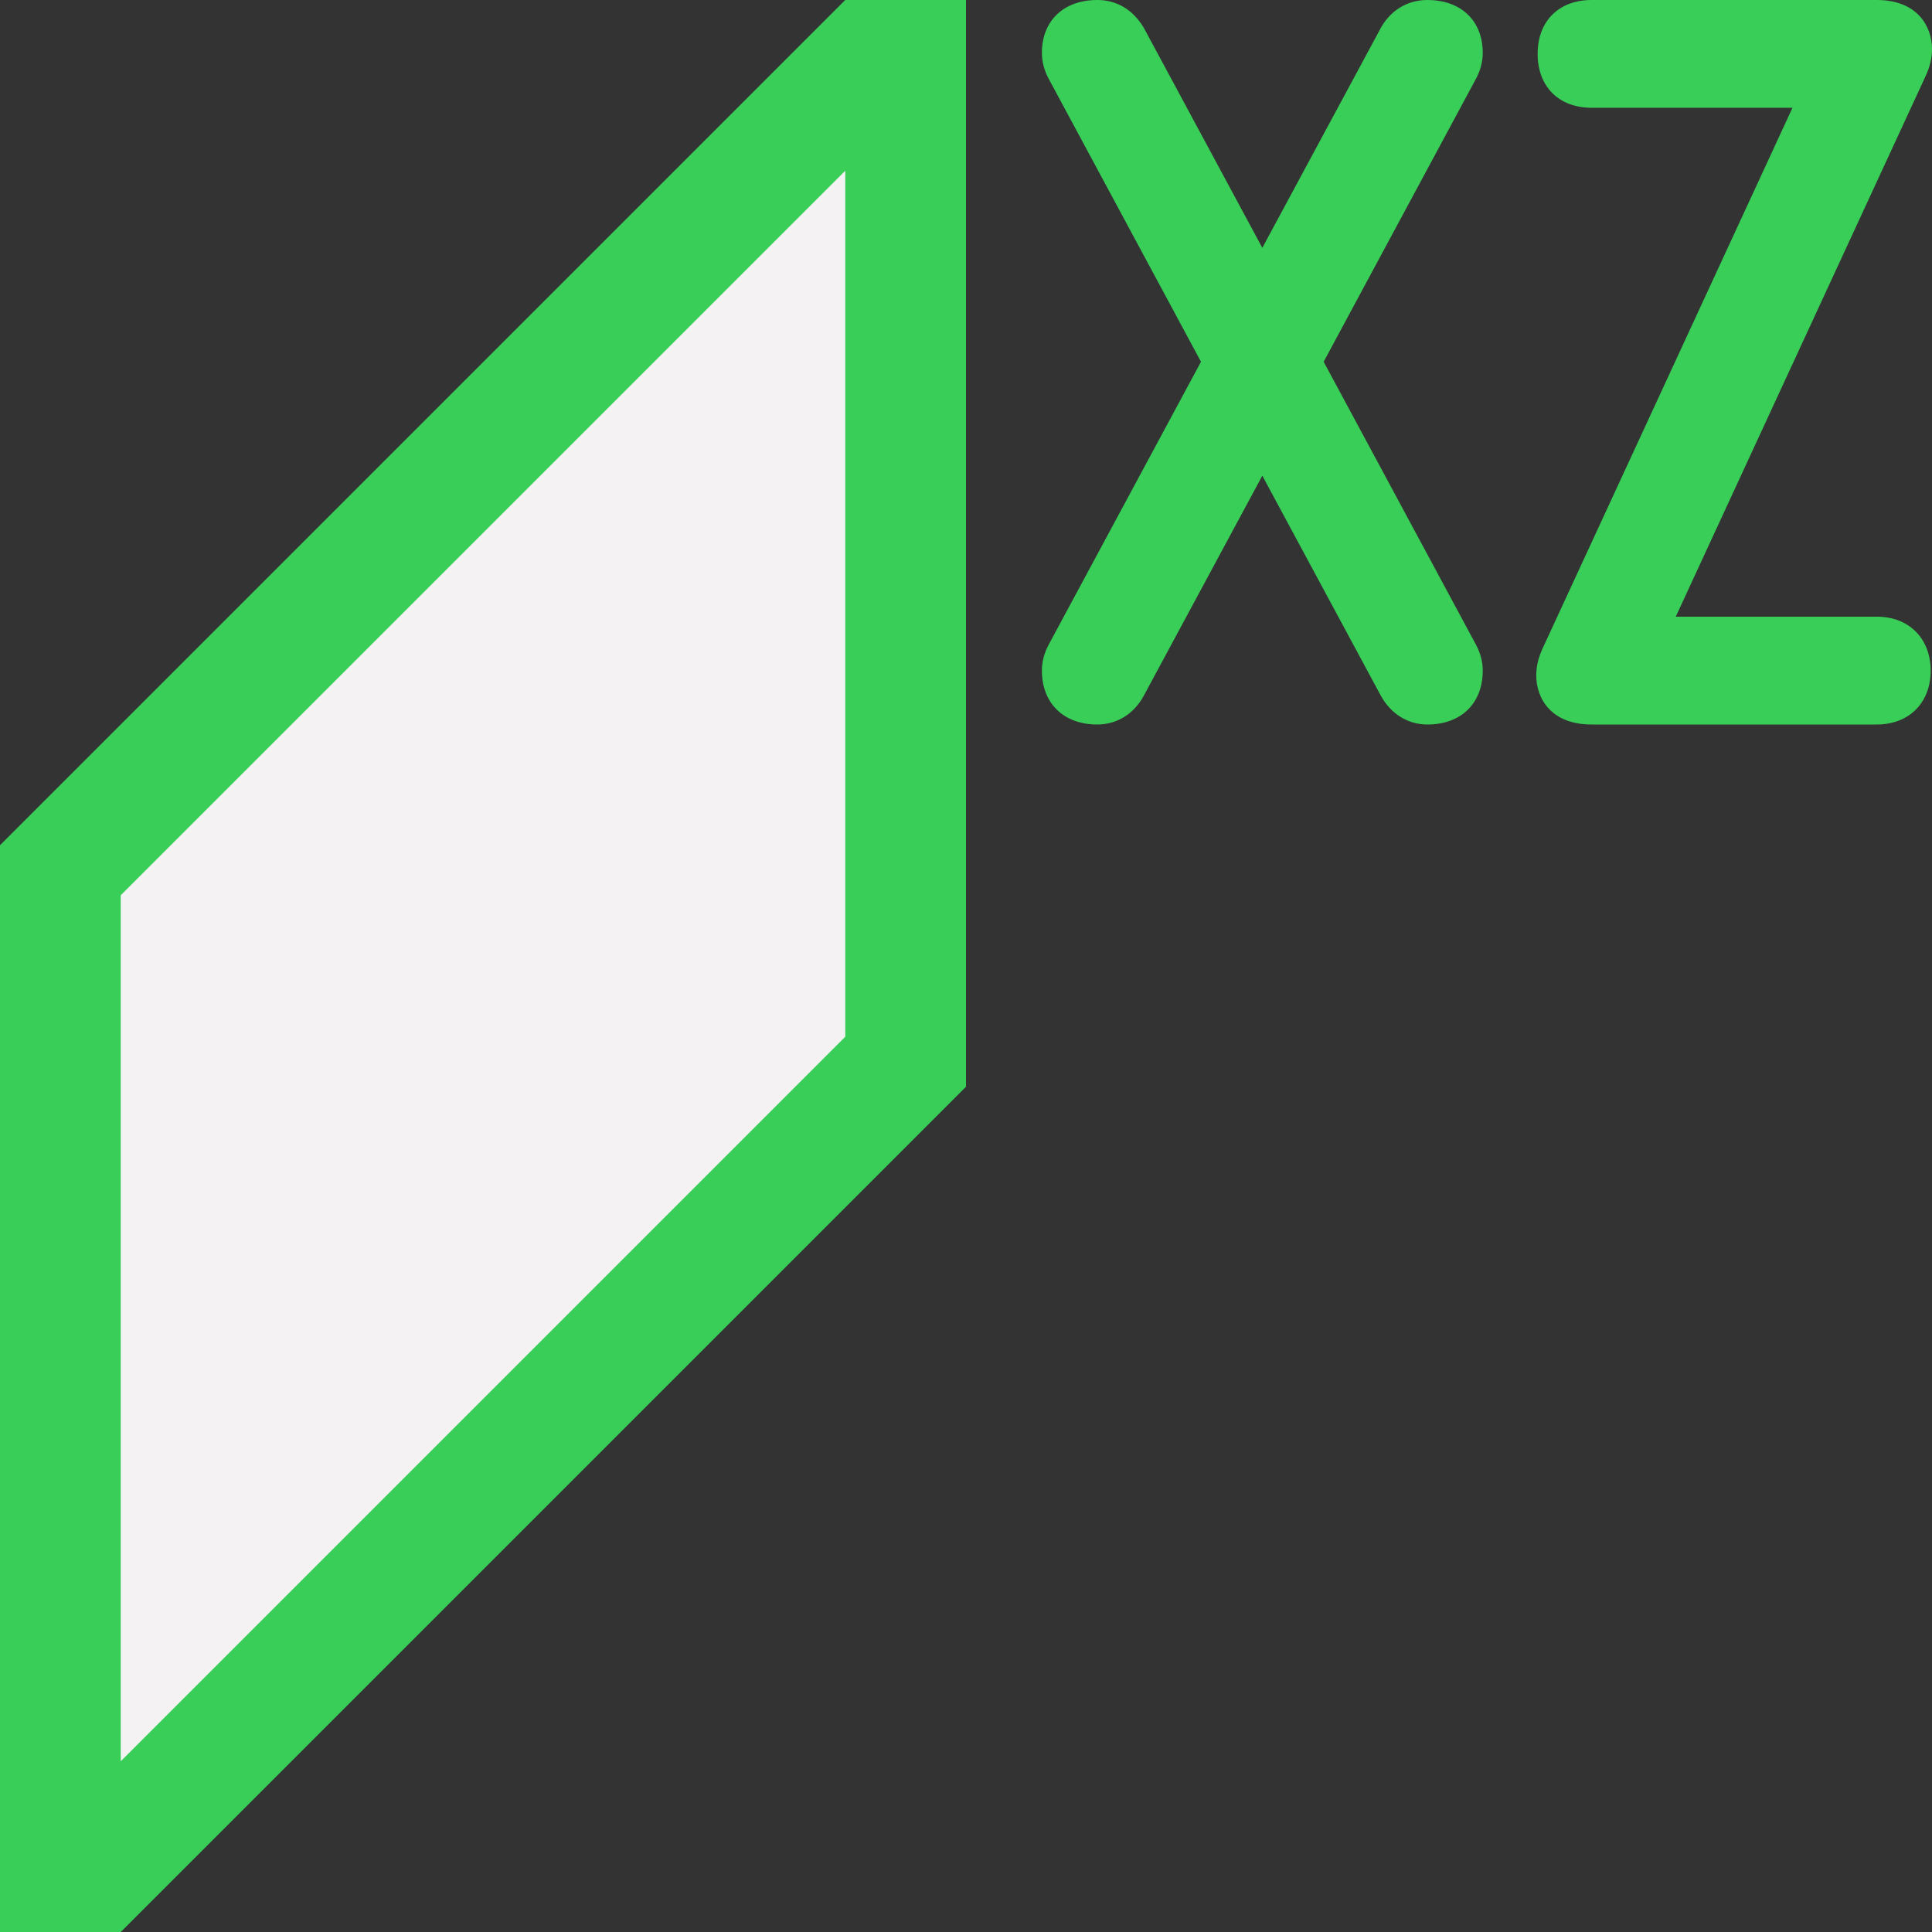
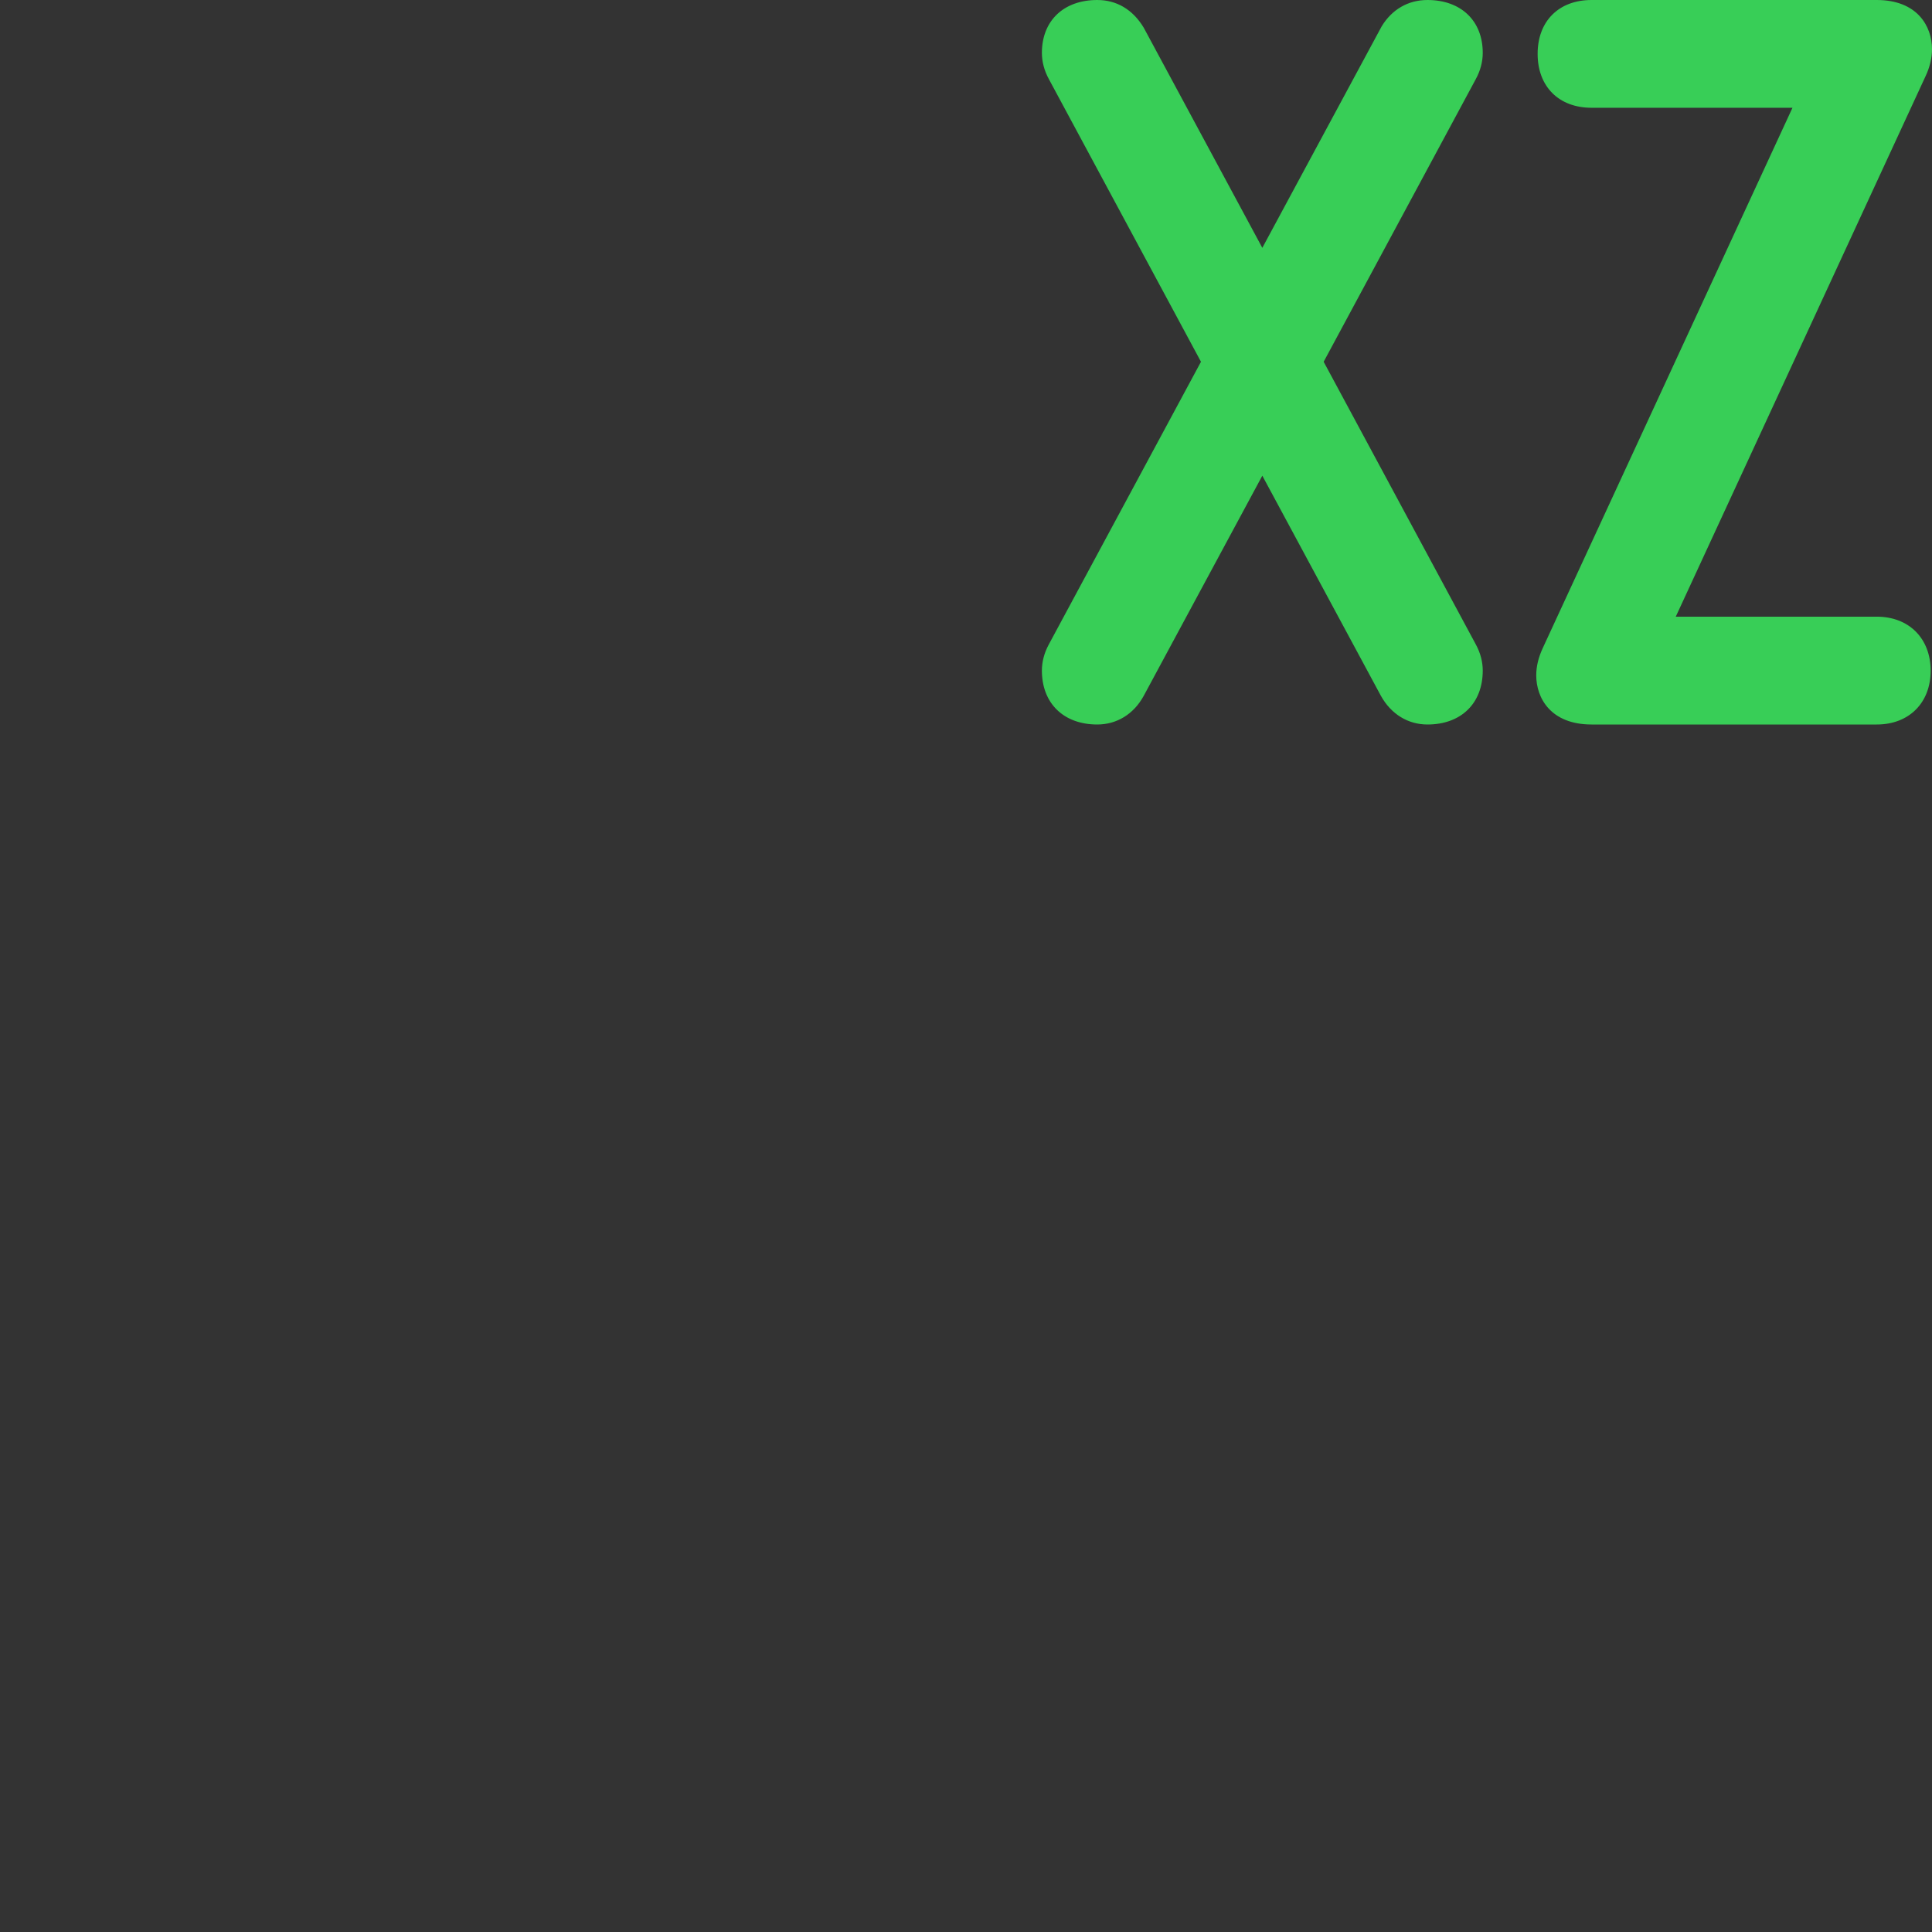
<svg xmlns="http://www.w3.org/2000/svg" version="1.1" id="Layer_1" x="0px" y="0px" viewBox="0 0 32 32" style="enable-background:new 0 0 32 32;" xml:space="preserve">
  <rect x="0" y="0" width="32" height="32" fill="#333333" stroke="none" />
  <style type="text/css">
	.st0{fill:#F4F2F3;}
	.st1{fill:#38CE57;}
</style>
  <g>
    <g>
-       <polygon class="st0" points="1.875,14.776 1.875,29.474 14.125,17.224 14.125,2.526   " />
-     </g>
+       </g>
    <g>
      <g>
        <path class="st1" d="M24.559,0.876c0-0.532-0.36-0.876-0.916-0.876c-0.318,0-0.587,0.155-0.758,0.436l-1.977,3.669l-1.964-3.646     C18.762,0.156,18.493,0,18.174,0c-0.557,0-0.917,0.344-0.917,0.876c0,0.147,0.039,0.294,0.116,0.435l2.519,4.681l-2.52,4.681     c-0.076,0.14-0.115,0.287-0.115,0.434c0,0.542,0.36,0.893,0.917,0.893c0.323,0,0.602-0.171,0.767-0.47l1.967-3.651l1.964,3.646     C23.041,11.829,23.321,12,23.643,12c0.557,0,0.916-0.35,0.916-0.893c0-0.146-0.038-0.291-0.114-0.432l-2.521-4.683l2.52-4.682     C24.521,1.168,24.559,1.022,24.559,0.876z" />
      </g>
      <g>
        <path class="st1" d="M31.084,10.214h-3.328l4.135-8.947C31.963,1.116,32,0.962,32,0.814C32,0.439,31.76,0,31.084,0h-4.723     c-0.542,0-0.893,0.35-0.893,0.892s0.351,0.893,0.893,0.893h3.328l-4.135,8.947c-0.073,0.157-0.109,0.306-0.109,0.454     c0,0.376,0.24,0.814,0.917,0.814h4.723c0.534,0,0.893-0.359,0.893-0.893C31.976,10.573,31.618,10.214,31.084,10.214z" />
      </g>
    </g>
    <g>
-       <path class="st1" d="M14,17.172l-12,12V14.828l12-12V17.172z M14,0L0,14v18h2l14-14V0H14z" />
-     </g>
+       </g>
  </g>
</svg>